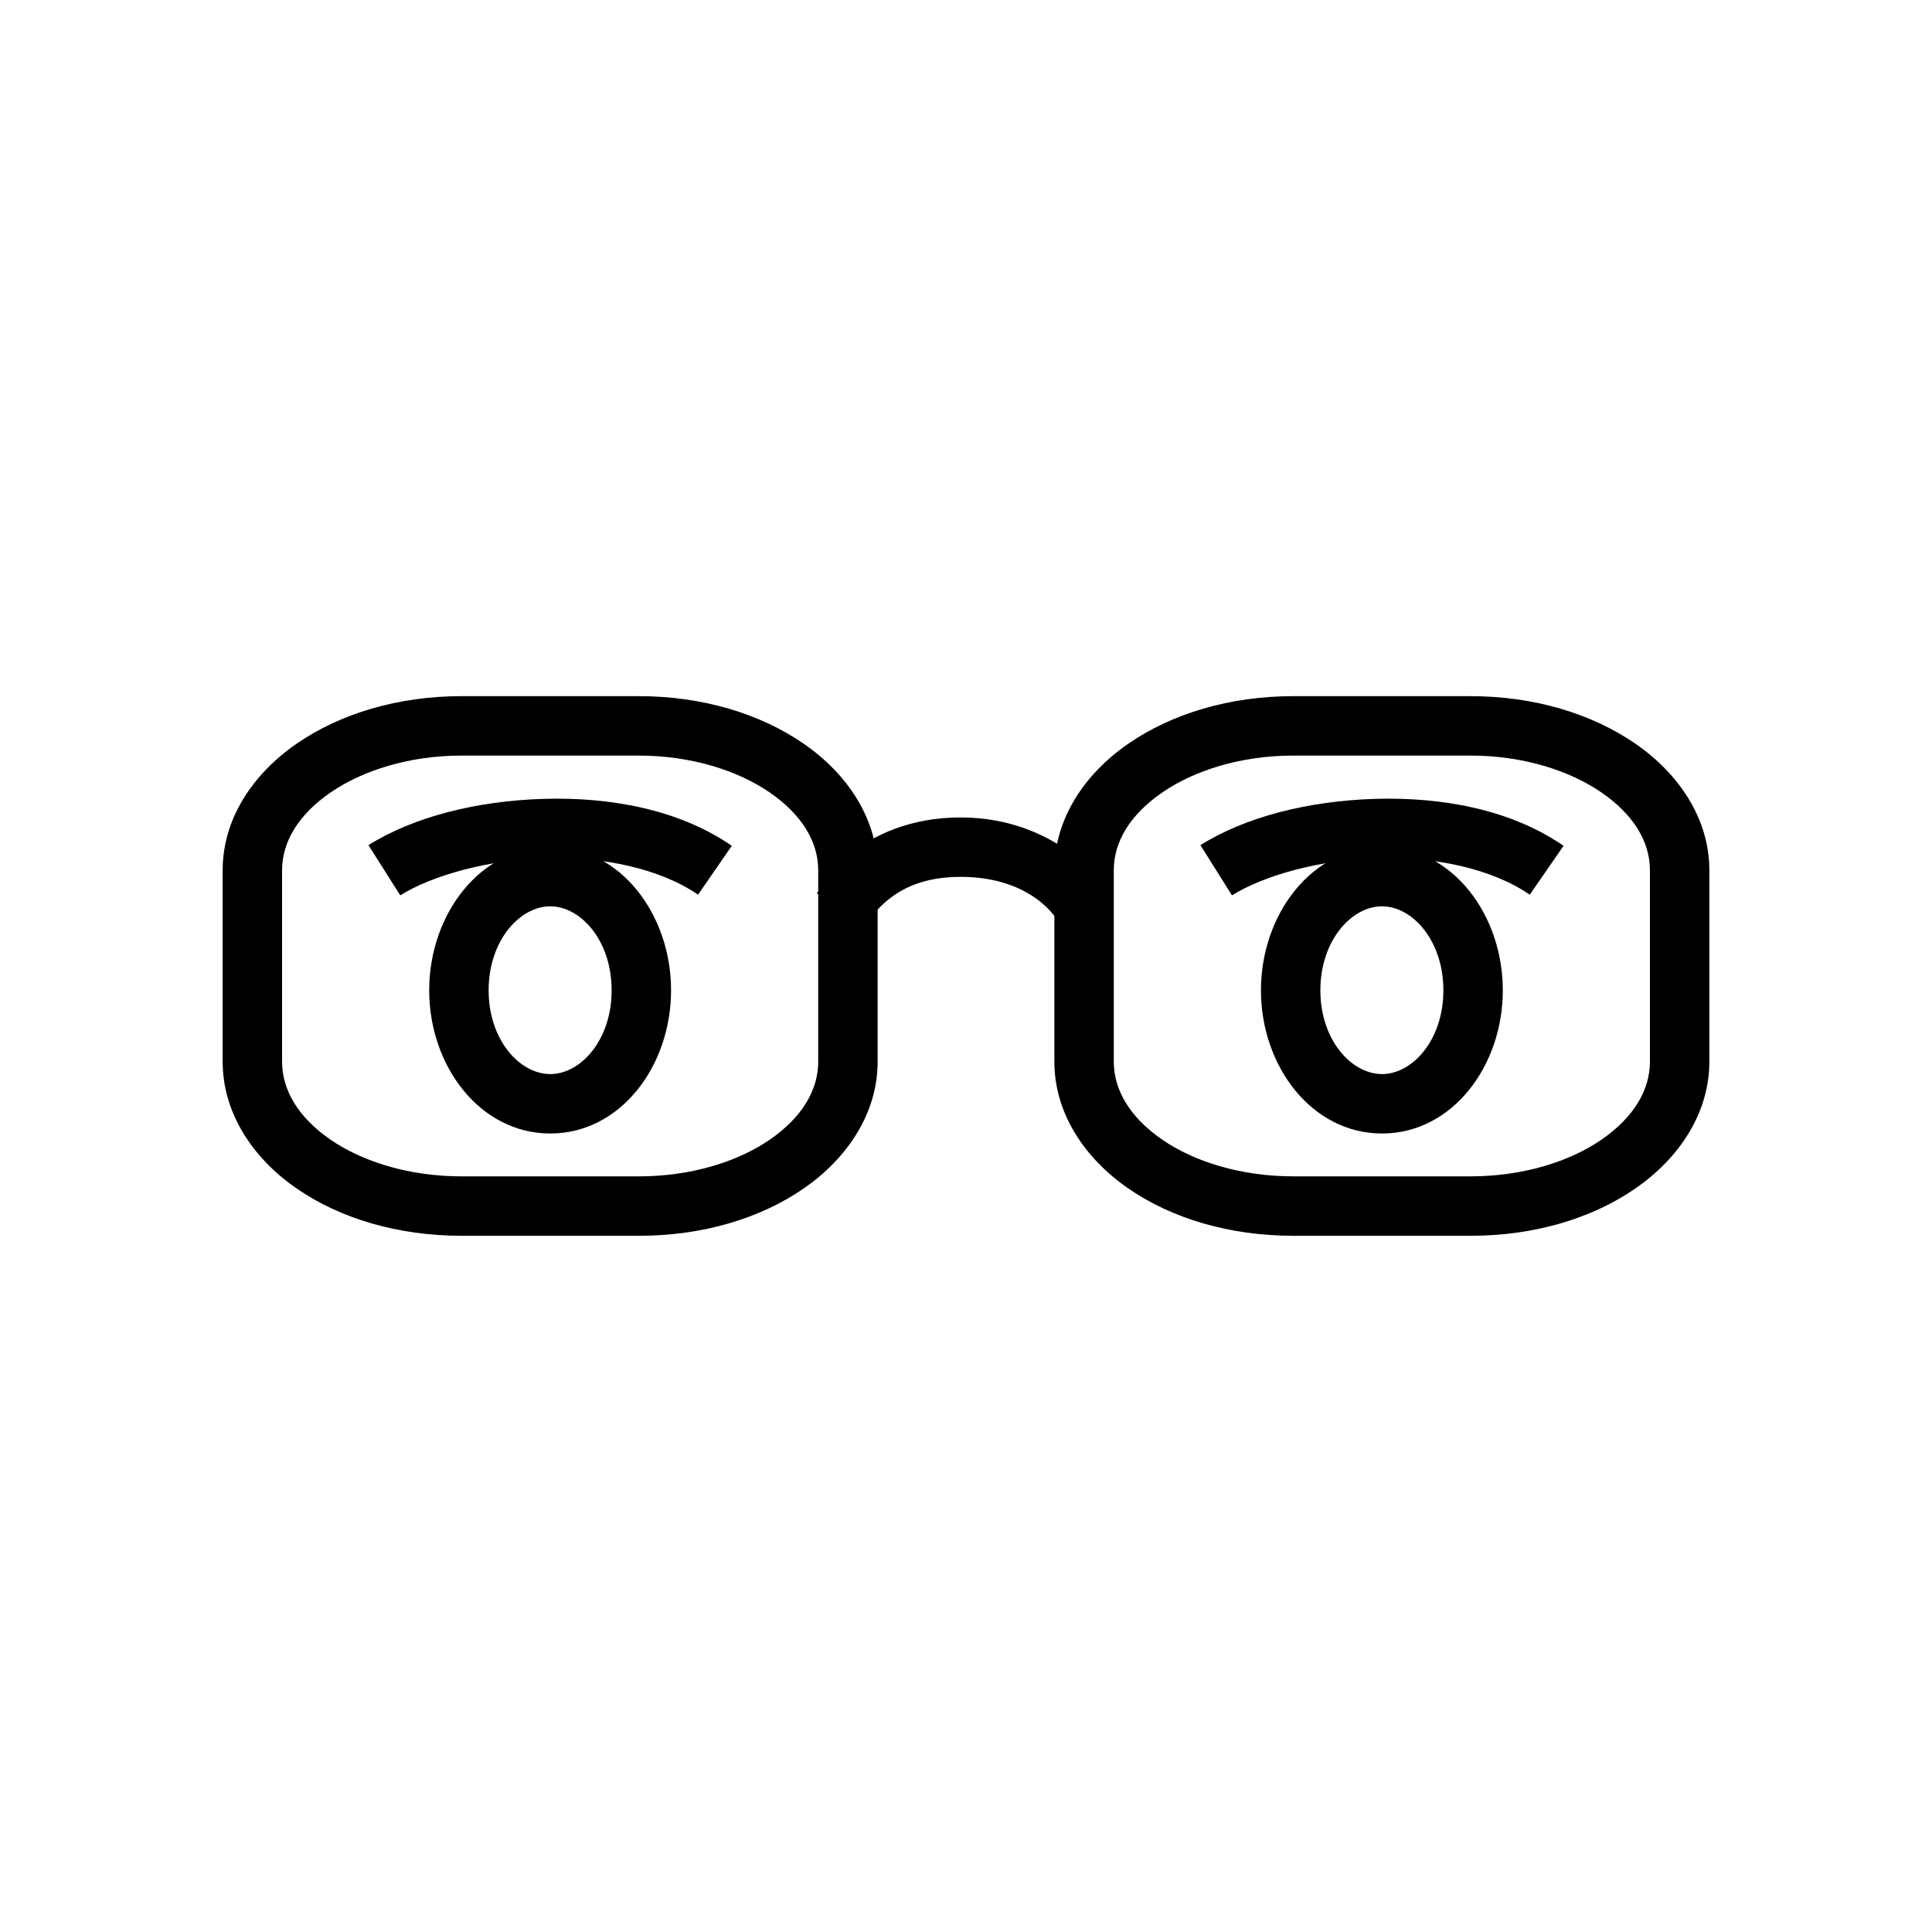
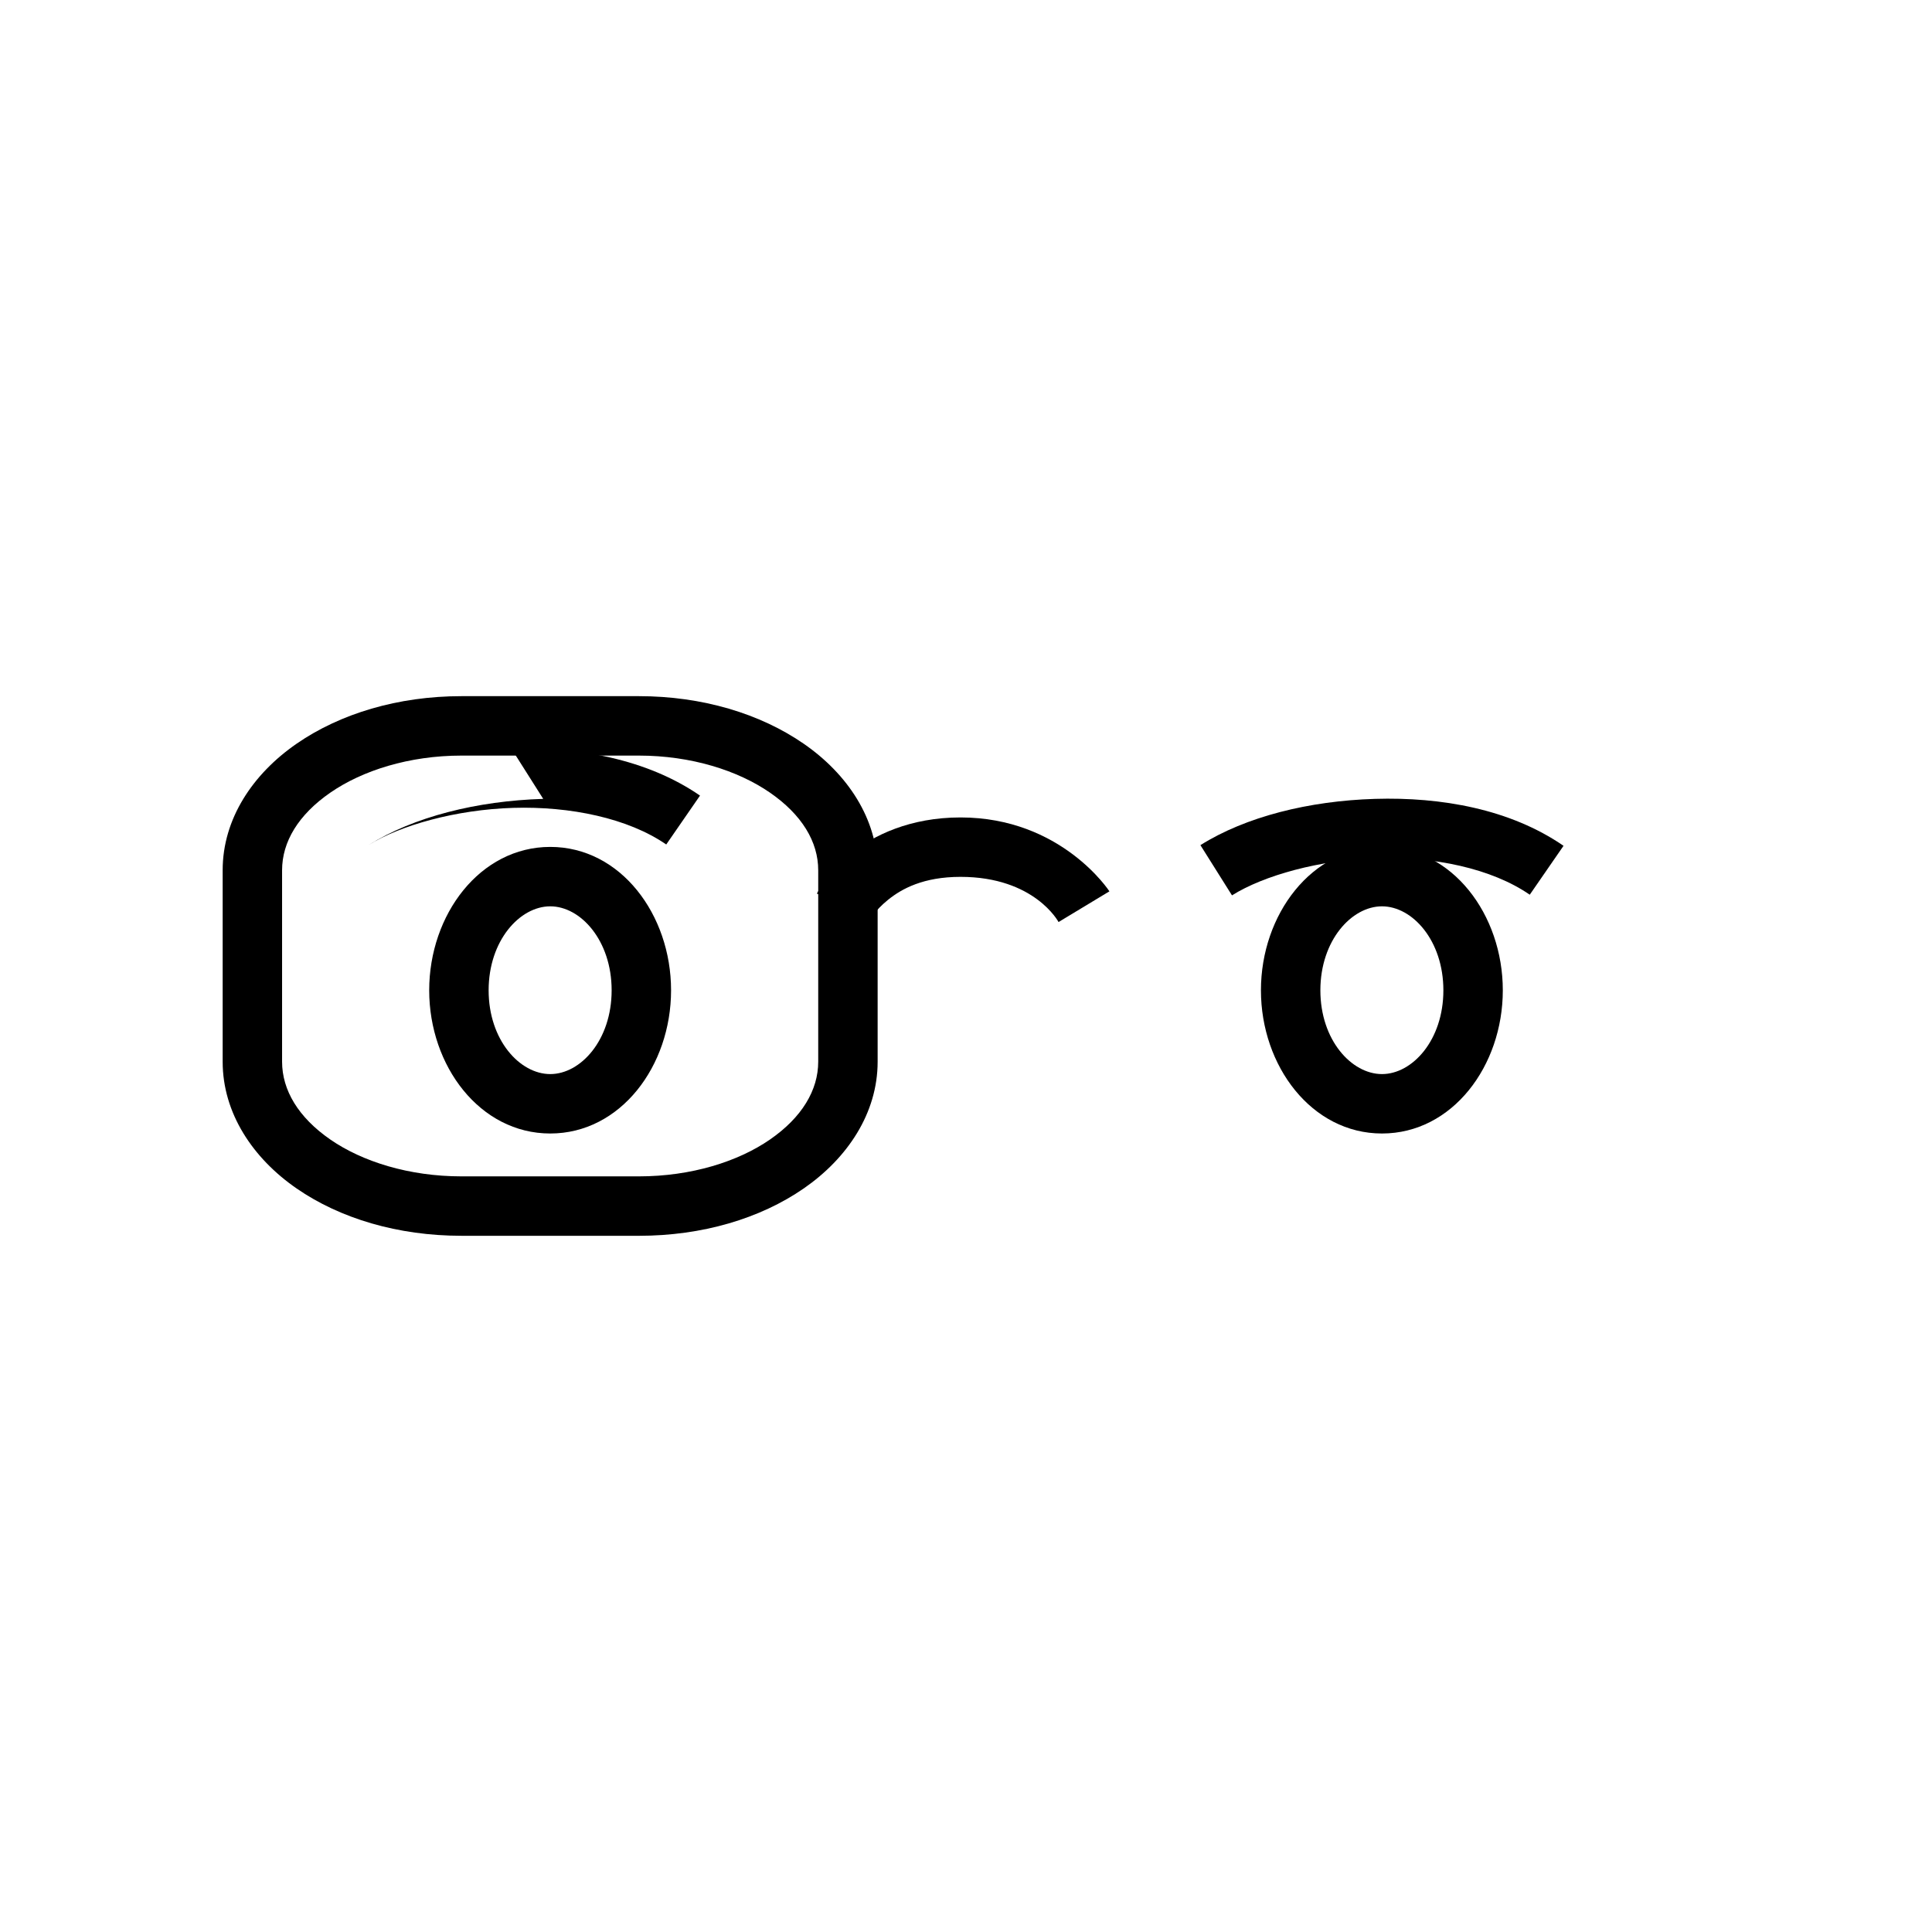
<svg xmlns="http://www.w3.org/2000/svg" fill="#000000" width="800px" height="800px" version="1.1" viewBox="144 144 512 512">
  <g>
    <path d="m266.29 328.49c-16.805 0-32.141 4.621-43.699 12.609-11.559 7.988-19.582 19.867-19.582 33.531v50.73c0 13.66 8.023 25.598 19.582 33.586 11.559 7.988 26.895 12.551 43.699 12.551l47.012 0.004c16.805 0 32.141-4.562 43.699-12.551s19.582-19.926 19.582-33.586v-50.73c0-13.66-8.023-25.539-19.582-33.531-11.559-7.992-26.895-12.613-43.699-12.613zm0 15.746 47.012 0.004c13.883 0 26.285 3.969 34.75 9.82s12.785 13.023 12.785 20.57v50.73c0 7.547-4.32 14.777-12.785 20.629-8.465 5.852-20.867 9.762-34.75 9.762h-47.012c-13.883 0-26.285-3.91-34.75-9.762-8.465-5.852-12.785-13.082-12.785-20.629v-50.73c0-7.547 4.32-14.719 12.785-20.57s20.867-9.82 34.75-9.82z" />
-     <path d="m486.7 328.49c-16.805 0-32.141 4.621-43.699 12.609-11.559 7.988-19.582 19.867-19.582 33.531v50.73c0 13.66 8.023 25.598 19.582 33.586s26.895 12.551 43.699 12.551h47.012c16.805 0 32.141-4.562 43.699-12.551s19.582-19.926 19.582-33.586v-50.73c0-13.66-8.023-25.539-19.582-33.531-11.559-7.988-26.895-12.609-43.699-12.609zm0 15.746h47.012c13.883 0 26.285 3.969 34.75 9.82 8.465 5.852 12.785 13.023 12.785 20.57v50.73c0 7.547-4.32 14.777-12.785 20.629-8.465 5.852-20.867 9.762-34.75 9.762h-47.012c-13.883 0-26.285-3.91-34.75-9.762-8.465-5.852-12.785-13.082-12.785-20.629v-50.73c0-7.547 4.32-14.719 12.785-20.57 8.465-5.852 20.867-9.82 34.75-9.82z" />
    <path d="m398.55 360.63c-13.383 0-23.129 4.742-29.172 9.645-6.039 4.906-8.891 10.52-8.891 10.52l14.121 6.973s1.051-2.32 4.707-5.289c3.656-2.965 9.414-6.102 19.234-6.102 19.645 0 25.977 11.973 25.977 11.973l13.48-8.137s-12.691-19.582-39.457-19.582z" />
-     <path d="m287.96 355.71c-17.508 0.527-34.34 4.731-46.312 12.262l8.426 13.309c8.359-5.258 23.227-9.422 38.352-9.879 15.129-0.457 30.449 2.734 40.562 9.703l8.949-12.957c-14.16-9.758-32.469-12.965-49.977-12.438z" />
+     <path d="m287.96 355.71c-17.508 0.527-34.34 4.731-46.312 12.262c8.359-5.258 23.227-9.422 38.352-9.879 15.129-0.457 30.449 2.734 40.562 9.703l8.949-12.957c-14.16-9.758-32.469-12.965-49.977-12.438z" />
    <path d="m289.82 368.44c-18.648 0-32.078 17.965-32.078 38.004 0 20.039 13.43 37.945 32.078 37.945 18.648 0 32.02-17.906 32.02-37.945 0-20.039-13.371-38.004-32.02-38.004zm0 15.746c8.059 0 16.27 9.055 16.27 22.258 0 13.203-8.211 22.199-16.27 22.199-8.059 0-16.328-8.996-16.328-22.199 0-13.203 8.27-22.258 16.328-22.258z" />
    <path d="m508.38 355.71c-17.508 0.527-34.281 4.731-46.258 12.262l8.367 13.309c8.359-5.258 23.227-9.422 38.352-9.879 15.129-0.457 30.449 2.734 40.562 9.703l8.949-12.957c-14.16-9.758-32.469-12.965-49.977-12.438z" />
    <path d="m510.24 368.44c-18.648 0-32.078 17.965-32.078 38.004 0 20.039 13.43 37.945 32.078 37.945 18.648 0 32.02-17.906 32.02-37.945 0-20.039-13.371-38.004-32.02-38.004zm0 15.746c8.059 0 16.27 9.055 16.27 22.258 0 13.203-8.211 22.199-16.27 22.199-8.059 0-16.328-8.996-16.328-22.199 0-13.203 8.27-22.258 16.328-22.258z" />
  </g>
</svg>